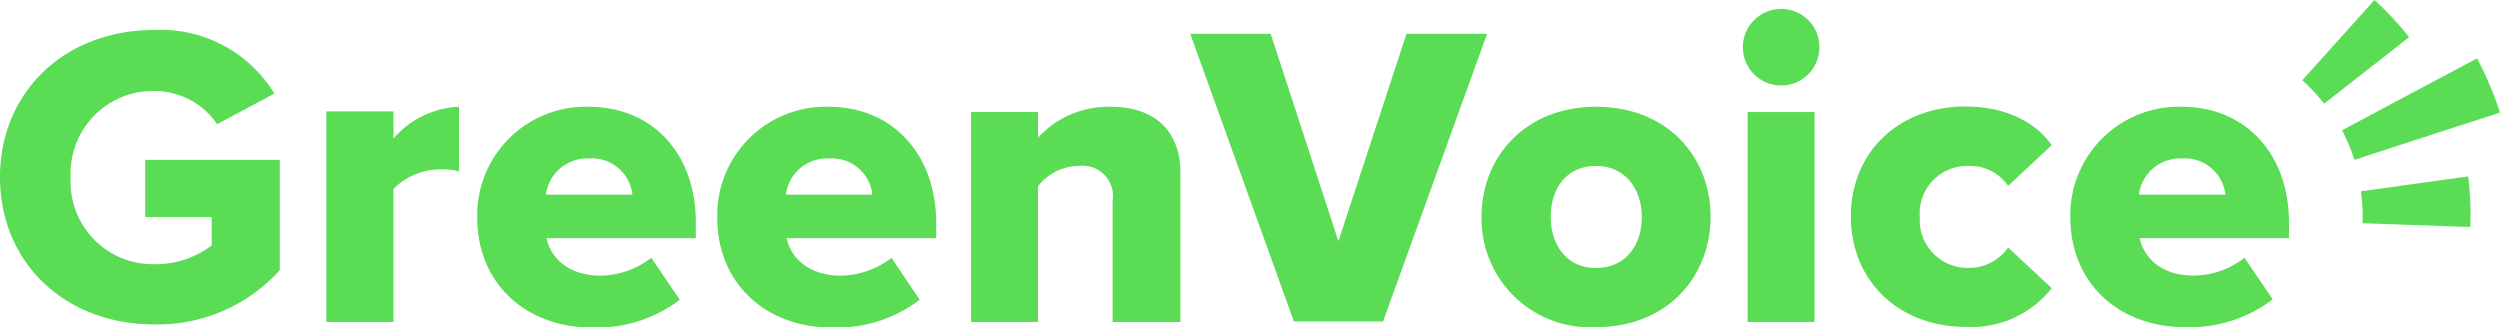
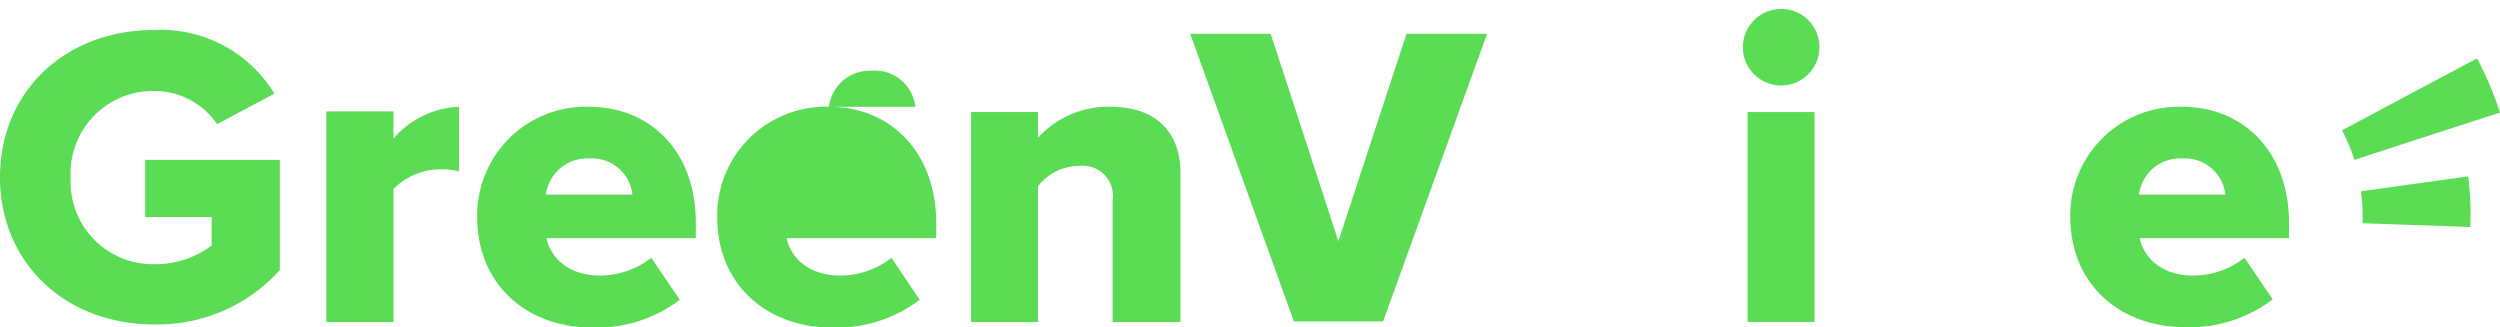
<svg xmlns="http://www.w3.org/2000/svg" viewBox="0 0 184.25 24.11">
  <defs>
    <style>
			.cls-1 {
				fill: #5adc55;
			}
		</style>
  </defs>
  <g>
    <path class="cls-1" d="M10.7,16h4.9v2.08l-.07.06a6.84,6.84,0,0,1-4.16,1.33,6.06,6.06,0,0,1-6.16-6.38,6.06,6.06,0,0,1,6.16-6.38A5.56,5.56,0,0,1,16,9.15L20.22,6.9a9.79,9.79,0,0,0-8.85-4.69C4.78,2.21,0,6.77,0,13.06S4.78,23.91,11.37,23.91a12.13,12.13,0,0,0,9.25-4V11.78H10.7Z" />
    <path class="cls-1" d="M29,10.21v-2H24.05V23.73H29V13.92a4.93,4.93,0,0,1,3.62-1.44,4.16,4.16,0,0,1,1.21.16V7.87A6.73,6.73,0,0,0,29,10.21Z" />
    <path class="cls-1" d="M43.4,7.87A8,8,0,0,0,35.17,16c0,5,3.69,8.14,8.46,8.14a10.08,10.08,0,0,0,6.47-2.05L48,19a6.21,6.21,0,0,1-3.78,1.31c-2.31,0-3.65-1.31-3.94-2.76h11V16.49C51.32,11.23,48,7.87,43.4,7.87Zm-3.17,6.47a3.07,3.07,0,0,1,3.17-2.66,3,3,0,0,1,3.21,2.66Z" />
-     <path class="cls-1" d="M61.09,7.87A8,8,0,0,0,52.86,16c0,5,3.68,8.14,8.45,8.14a10.06,10.06,0,0,0,6.47-2.05L65.7,19a6.16,6.16,0,0,1-3.78,1.31c-2.3,0-3.65-1.31-3.94-2.76H69V16.49C69,11.23,65.67,7.87,61.09,7.87Zm-3.17,6.47a3.05,3.05,0,0,1,3.17-2.66,3,3,0,0,1,3.2,2.66Z" />
+     <path class="cls-1" d="M61.09,7.87A8,8,0,0,0,52.86,16c0,5,3.68,8.14,8.45,8.14a10.06,10.06,0,0,0,6.47-2.05L65.7,19a6.16,6.16,0,0,1-3.78,1.31c-2.3,0-3.65-1.31-3.94-2.76H69V16.49C69,11.23,65.67,7.87,61.09,7.87Za3.05,3.05,0,0,1,3.17-2.66,3,3,0,0,1,3.2,2.66Z" />
    <path class="cls-1" d="M81.85,7.87a7,7,0,0,0-5.35,2.28V8.26H71.57V23.73H76.5v-10a3.84,3.84,0,0,1,3-1.5A2.23,2.23,0,0,1,82,14.79v8.94H87v-11C87,9.92,85.37,7.87,81.85,7.87Z" />
-     <path class="cls-1" d="M117.62,7.87c-5.25,0-8.43,3.75-8.43,8.1a8,8,0,0,0,8.43,8.14c5.32,0,8.45-3.78,8.45-8.14S122.94,7.87,117.62,7.87Zm0,11.88c-2.15,0-3.33-1.69-3.33-3.78s1.18-3.74,3.33-3.74S121,13.92,121,16,119.8,19.75,117.62,19.75Z" />
    <path class="cls-1" d="M131.27.66a2.82,2.82,0,1,0,2.82,2.82A2.8,2.8,0,0,0,131.27.66Z" />
    <rect class="cls-1" x="128.8" y="8.26" width="4.93" height="15.47" />
-     <path class="cls-1" d="M145.11,12.23A3.37,3.37,0,0,1,148,13.7l3.21-3c-.93-1.38-3-2.85-6.35-2.85-4.83,0-8.45,3.27-8.45,8.1s3.62,8.14,8.45,8.14a7.52,7.52,0,0,0,6.35-2.85l-3.21-3a3.49,3.49,0,0,1-2.91,1.5A3.52,3.52,0,0,1,141.49,16,3.5,3.5,0,0,1,145.11,12.23Z" />
    <path class="cls-1" d="M160.81,7.87a8,8,0,0,0-8.23,8.1c0,5,3.68,8.14,8.45,8.14a10.08,10.08,0,0,0,6.47-2.05L165.42,19a6.18,6.18,0,0,1-3.78,1.31c-2.31,0-3.65-1.31-3.94-2.76h11V16.49C168.72,11.23,165.39,7.87,160.81,7.87Zm-3.17,6.47a3.05,3.05,0,0,1,3.17-2.66,3,3,0,0,1,3.2,2.66Z" />
    <polygon class="cls-1" points="103.66 2.49 98.64 17.78 93.65 2.49 87.72 2.49 95.36 23.69 101.93 23.69 109.6 2.49 103.66 2.49" />
    <path class="cls-1" d="M184.25,8.3a25.43,25.43,0,0,0-1.69-4l-2.95,1.57-7,3.73a13.92,13.92,0,0,1,.91,2.18l7.56-2.46Z" />
-     <path class="cls-1" d="M175,0l-5.32,5.91a13.86,13.86,0,0,1,1.61,1.73l6.26-4.9A22.8,22.8,0,0,0,175,0Z" />
    <path class="cls-1" d="M174,14.1a13.36,13.36,0,0,1,.12,2.29v.06l7.94.28v-.07A21.24,21.24,0,0,0,181.9,13Z" />
  </g>
</svg>